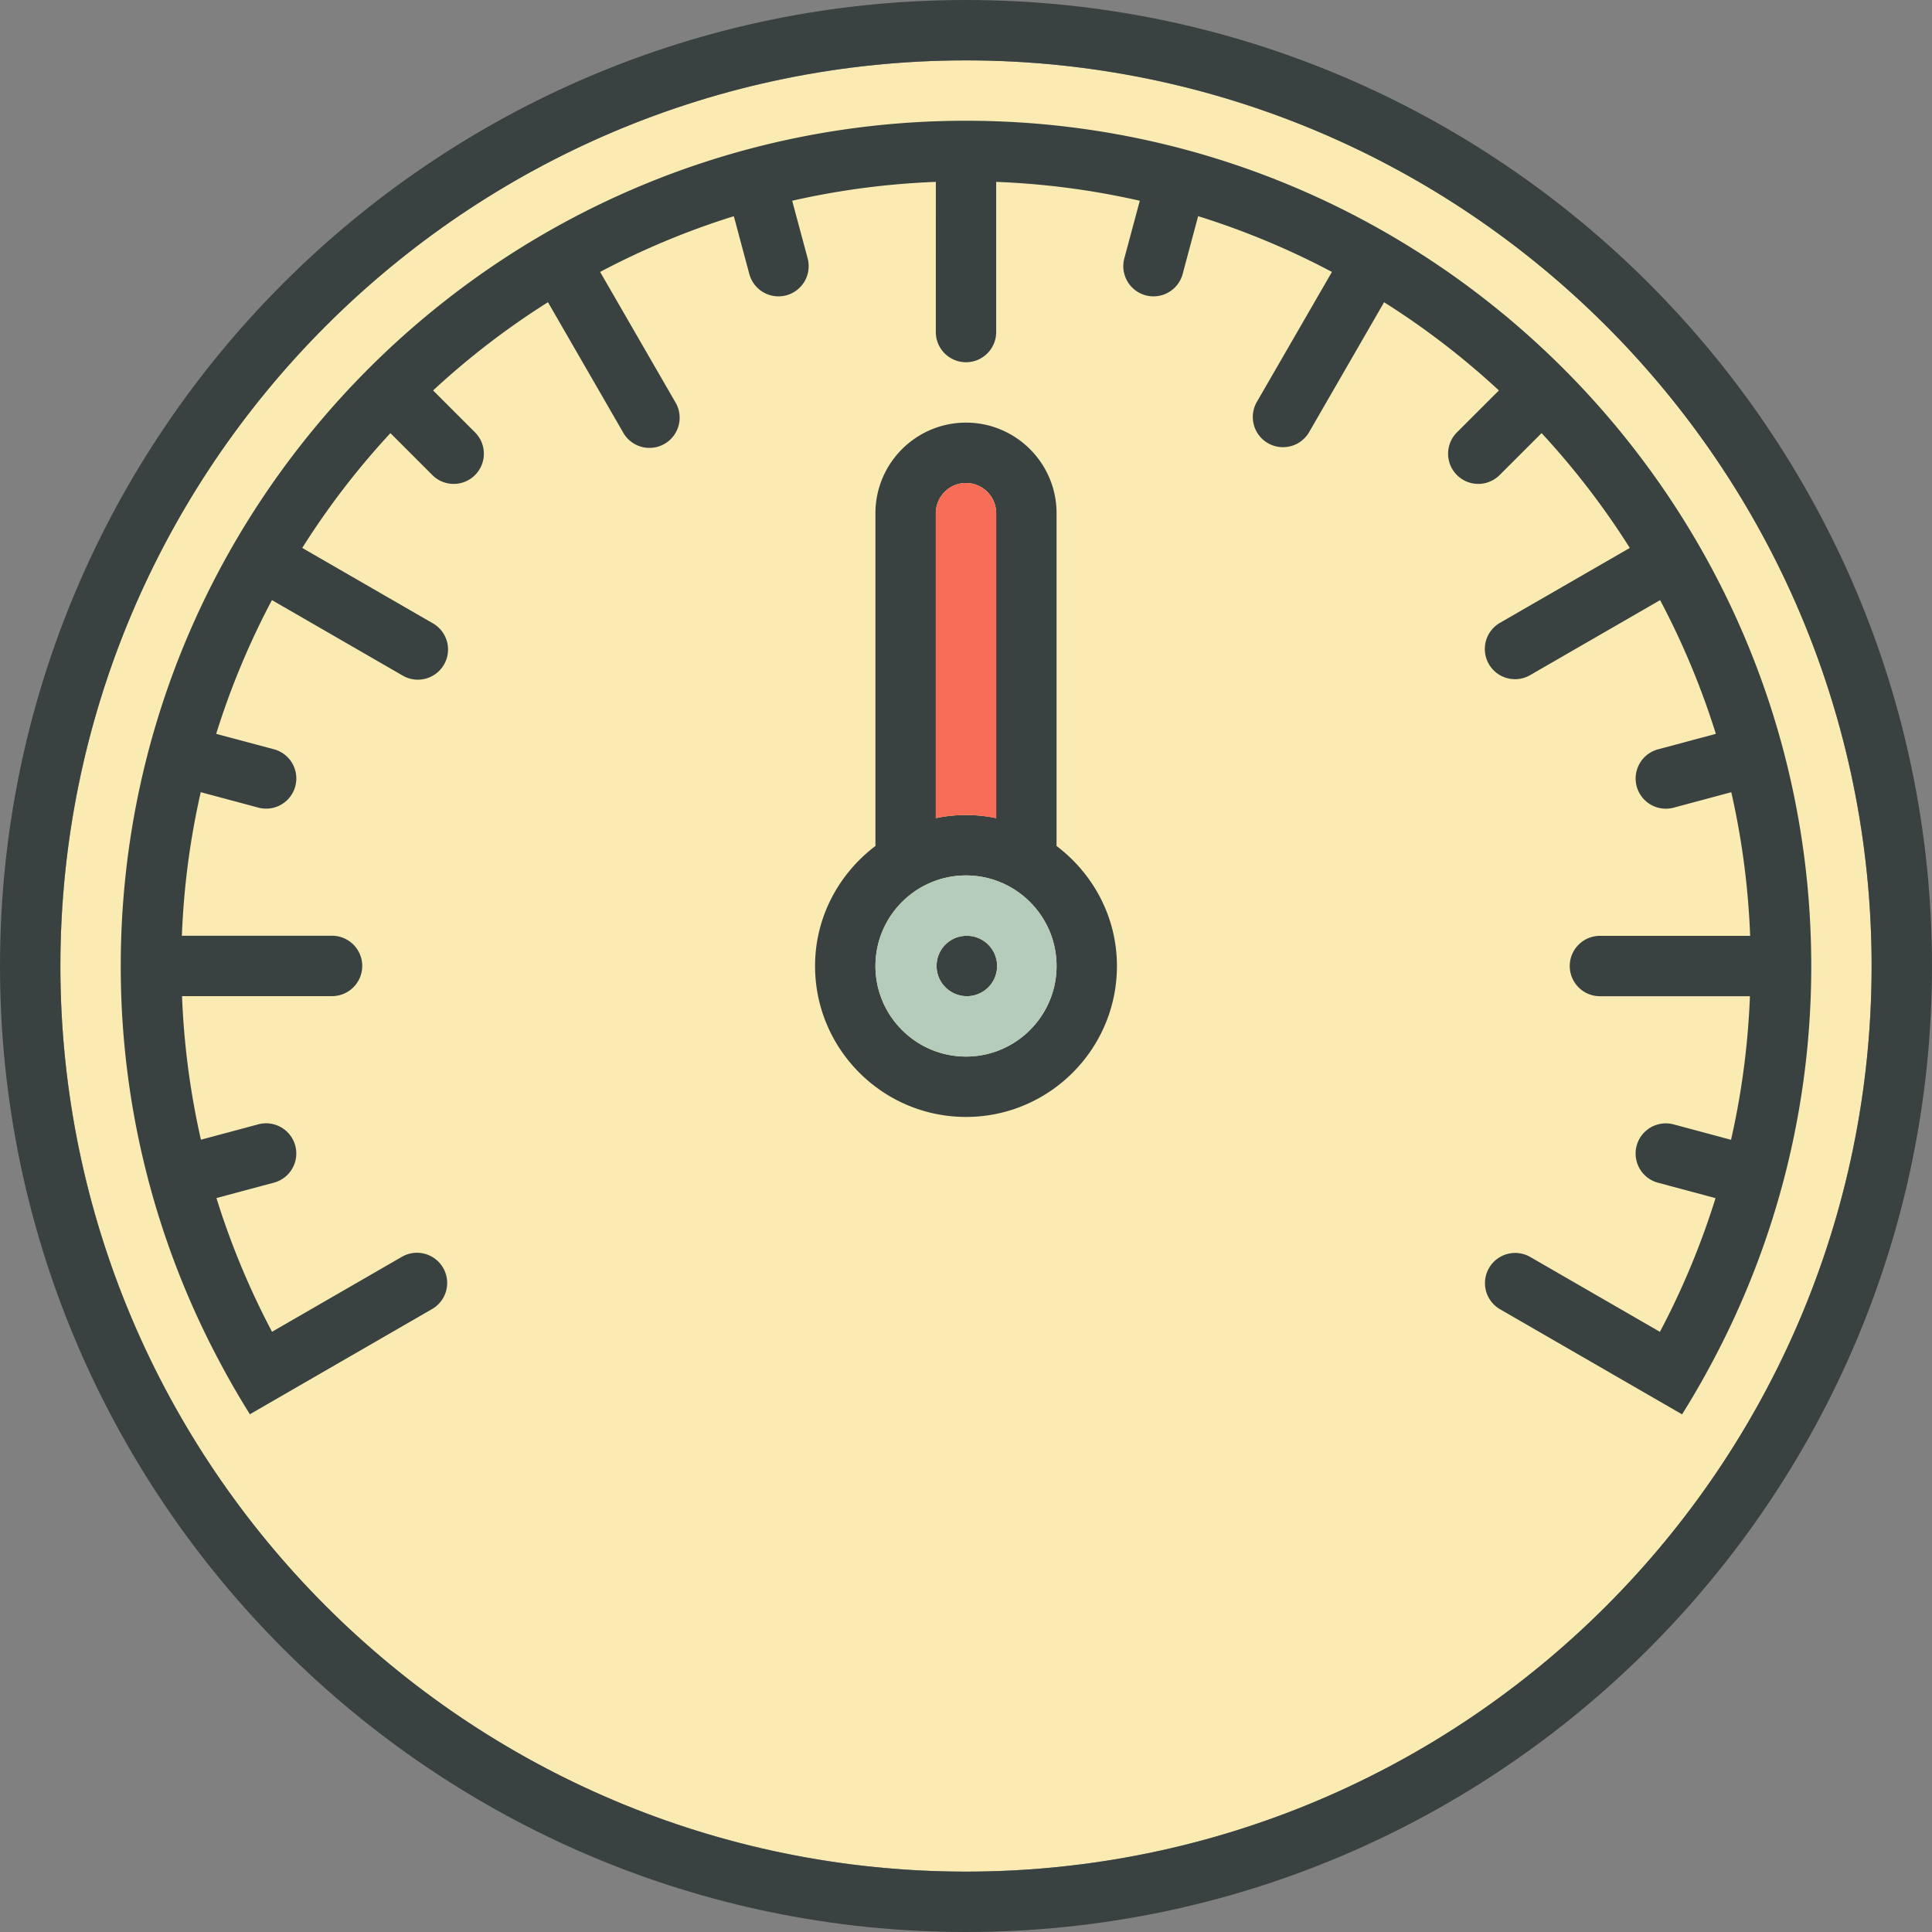
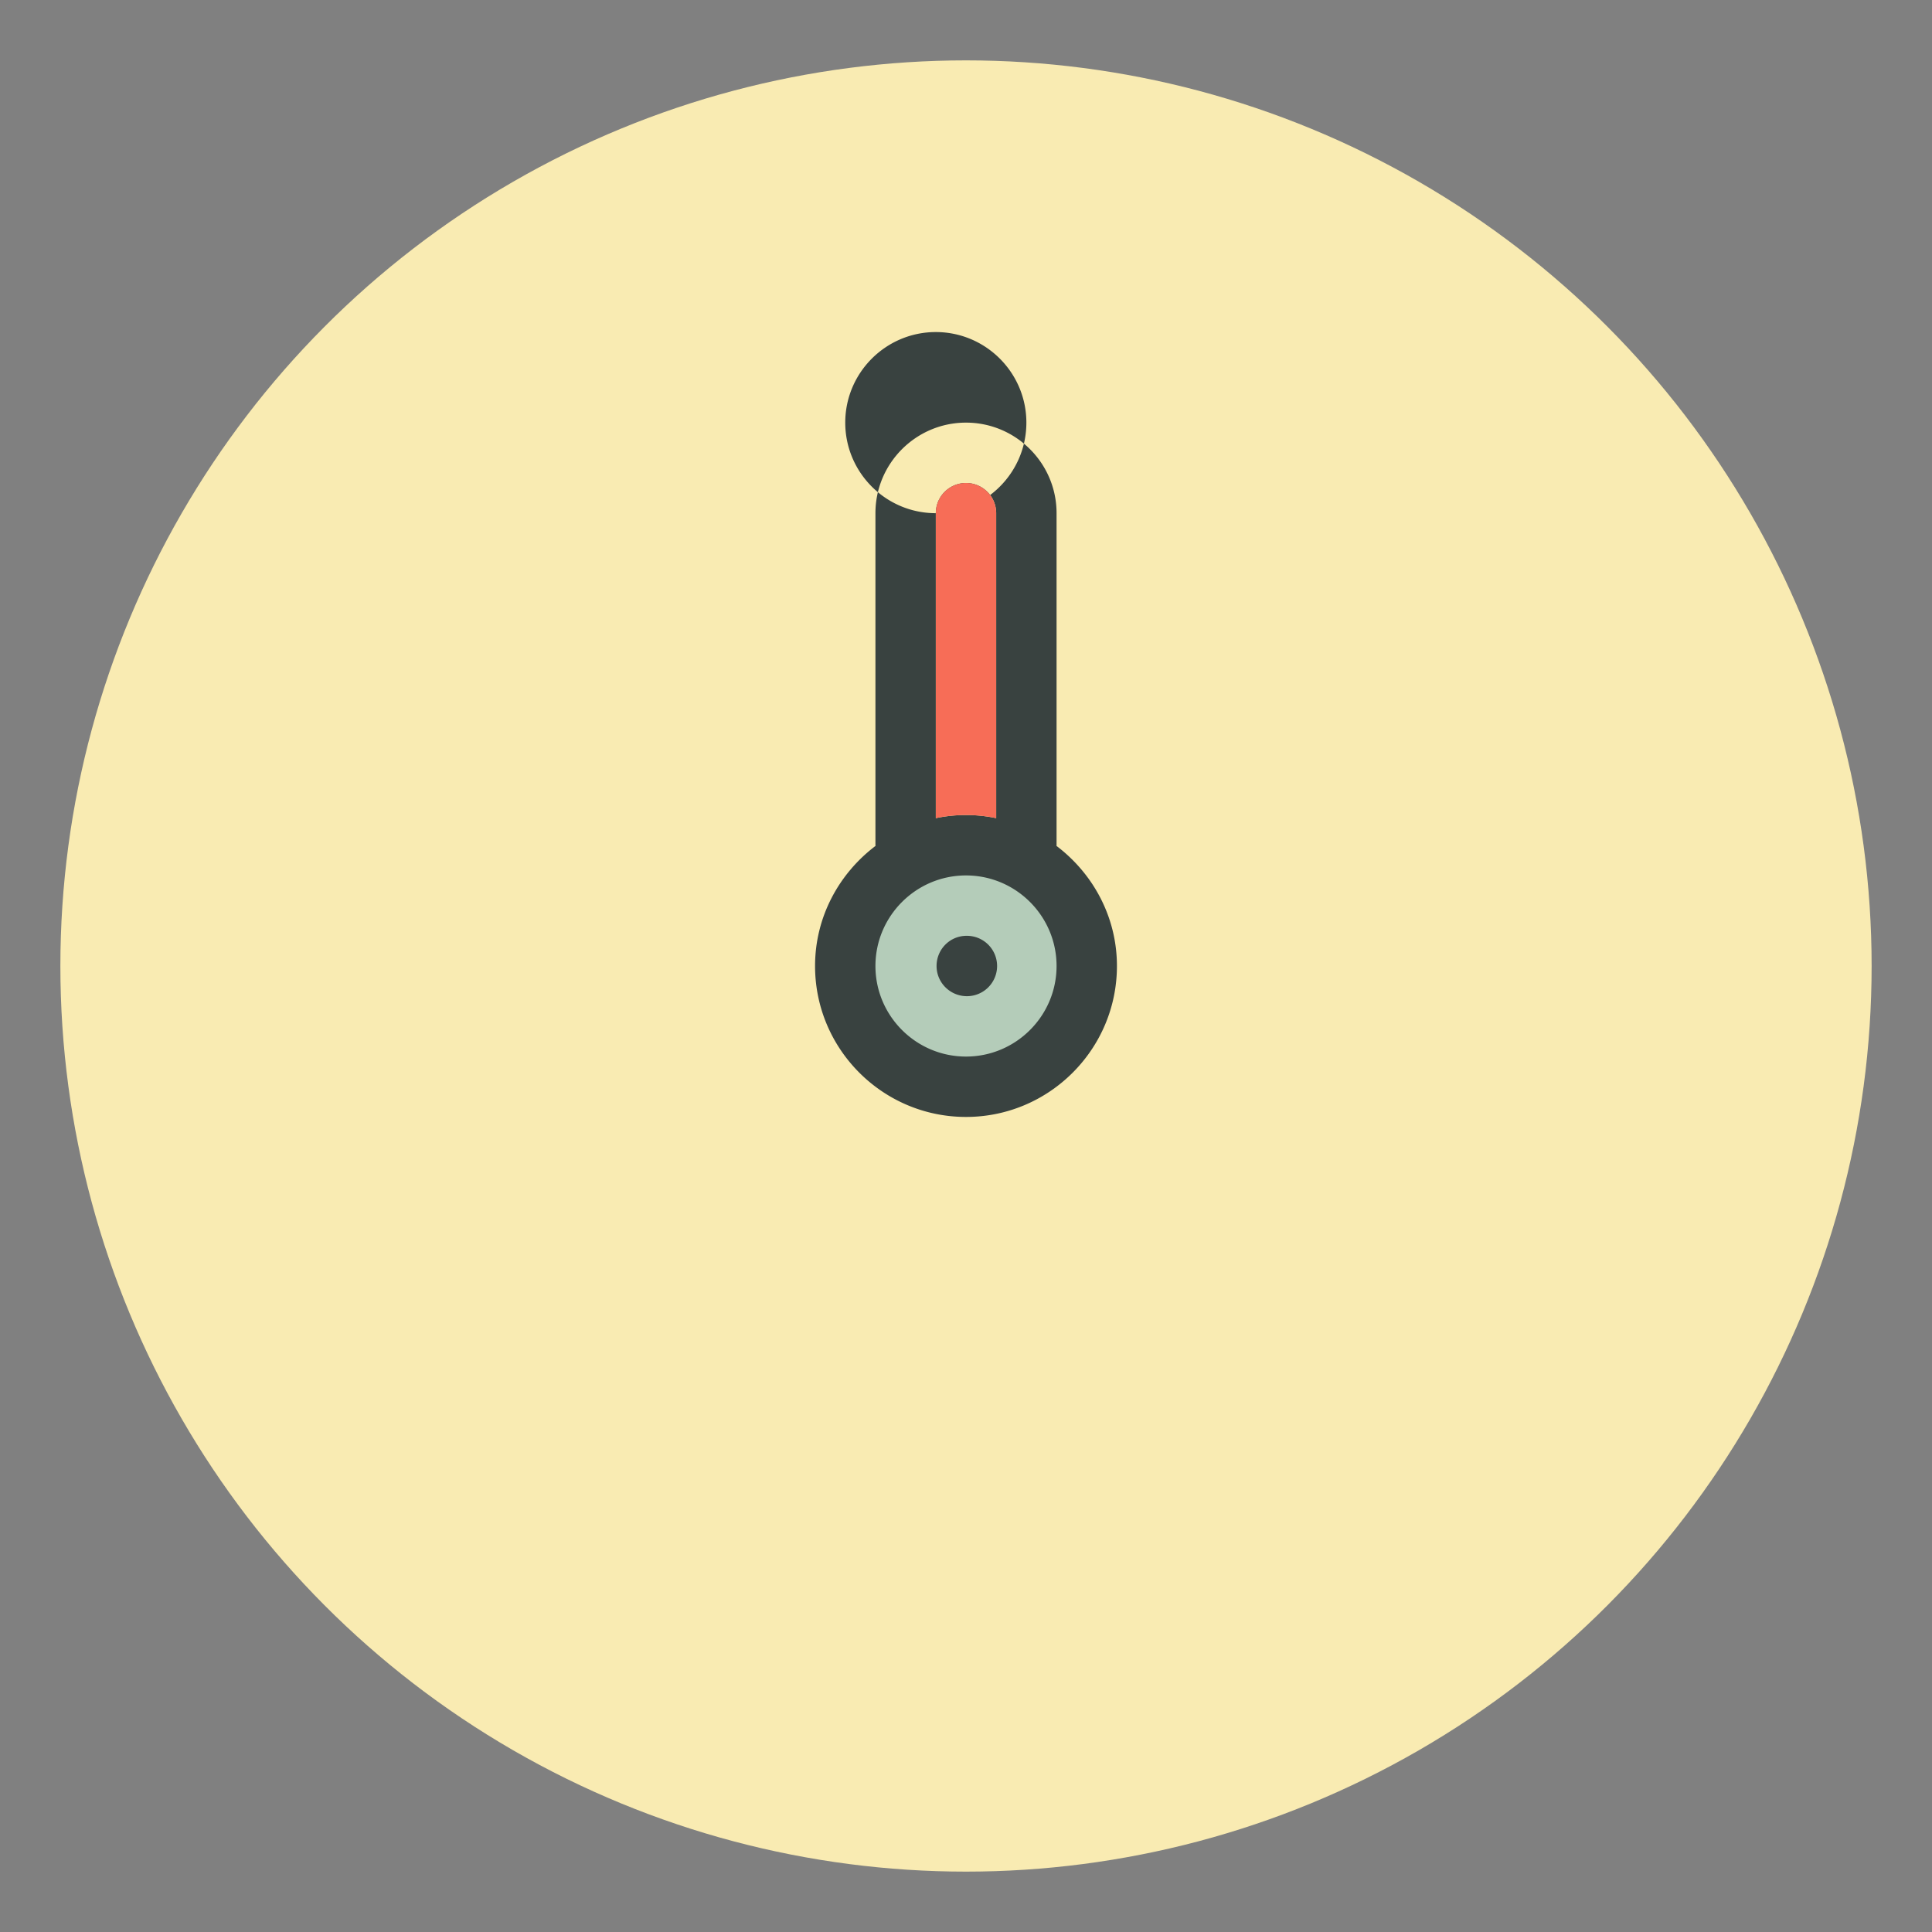
<svg xmlns="http://www.w3.org/2000/svg" xml:space="preserve" width="800" height="800" version="1.0" viewBox="0 0 64 64">
  <rect x="0" y="0" width="64" height="64" fill="#808080" stroke="none" />
  <circle cx="32" cy="32" r="30" fill="#F9EBB2" />
  <g fill="#394240">
-     <path d="M32 0C14.355 0 0 14.355 0 32s14.355 32 32 32 32-14.355 32-32S49.645 0 32 0m0 62C15.458 62 2 48.542 2 32S15.458 2 32 2s30 13.458 30 30-13.458 30-30 30" />
-     <path d="m34.996 28.021.004-.013V17c0-1.654-1.346-3-3-3s-3 1.346-3 3v11l.004.021C27.795 28.936 27 30.371 27 32c0 2.757 2.243 5 5 5s5-2.243 5-5c0-1.629-.795-3.064-2.004-3.979M31 17a1 1 0 0 1 2 0v10.102a4.9 4.9 0 0 0-2 0zm1 18c-1.654 0-3-1.346-3-3s1.346-3 3-3 3 1.346 3 3-1.346 3-3 3" />
-     <path d="M32.03 31h-.01c-.552 0-.994.447-.994 1s.452 1 1.005 1a1 1 0 1 0-.001-2" />
-     <path d="M32 4C16.561 4 4 16.561 4 32a27.8 27.8 0 0 0 3.277 13.116q.47.886 1.001 1.733l6.035-3.485A.997.997 0 0 0 14.679 42a1 1 0 0 0-1.367-.366l-4.301 2.483v-.001a26 26 0 0 1-1.841-4.429l1.904-.51a1 1 0 0 0-.518-1.932l-1.9.509a26 26 0 0 1-.626-4.756H11a.999.999 0 1 0-.001-2H6.025c.062-1.628.275-3.218.625-4.756l1.907.511a1 1 0 0 0 .518-1.932l-1.914-.511a26 26 0 0 1 1.847-4.431l4.307 2.486a1 1 0 1 0 .998-1.732l-4.301-2.482a26 26 0 0 1 2.921-3.803l1.389 1.389a.999.999 0 1 0 1.414-1.414l-1.389-1.389a26 26 0 0 1 3.805-2.923l2.483 4.303a1 1 0 1 0 1.73-1.002L19.88 9.008a26 26 0 0 1 4.429-1.846l.513 1.914a1 1 0 1 0 1.932-.518l-.512-1.908c1.539-.35 3.13-.563 4.759-.625L31 11.001a1 1 0 1 0 2-.003V6.025c1.628.062 3.218.275 4.757.625l-.512 1.908a1 1 0 1 0 1.932.518l.513-1.915a26 26 0 0 1 4.432 1.847l-2.488 4.307a1 1 0 0 0 1.734.997l2.482-4.3a26 26 0 0 1 3.803 2.922l-1.39 1.389a.999.999 0 1 0 1.414 1.414l1.39-1.389a26 26 0 0 1 2.922 3.803l-4.304 2.483a1 1 0 1 0 1.004 1.73l4.304-2.484a26 26 0 0 1 1.847 4.43l-1.916.513a1 1 0 1 0 .518 1.932l1.909-.512c.35 1.54.563 3.129.625 4.758H53a1 1 0 1 0 0 2h4.969a26 26 0 0 1-.626 4.756l-1.902-.51a1 1 0 0 0-.518 1.932l1.906.511a26 26 0 0 1-1.842 4.429l-4.301-2.483a1 1 0 0 0-1 1.732l6.035 3.484q.53-.846 1-1.732A27.8 27.8 0 0 0 60 32C60 16.561 47.439 4 32 4" />
+     <path d="m34.996 28.021.004-.013V17c0-1.654-1.346-3-3-3s-3 1.346-3 3v11l.004.021C27.795 28.936 27 30.371 27 32c0 2.757 2.243 5 5 5s5-2.243 5-5c0-1.629-.795-3.064-2.004-3.979M31 17a1 1 0 0 1 2 0v10.102a4.9 4.9 0 0 0-2 0zc-1.654 0-3-1.346-3-3s1.346-3 3-3 3 1.346 3 3-1.346 3-3 3" />
  </g>
  <path fill="#B4CCB9" d="M32 29c-1.654 0-3 1.346-3 3s1.346 3 3 3 3-1.346 3-3-1.346-3-3-3m.03 4c-.553 0-1.005-.447-1.005-1s.442-1 .994-1h.011a1 1 0 1 1 0 2" />
  <path fill="#F76D57" d="M33 27.102V17a1 1 0 0 0-2 0v10.102a4.9 4.9 0 0 1 2 0" />
</svg>